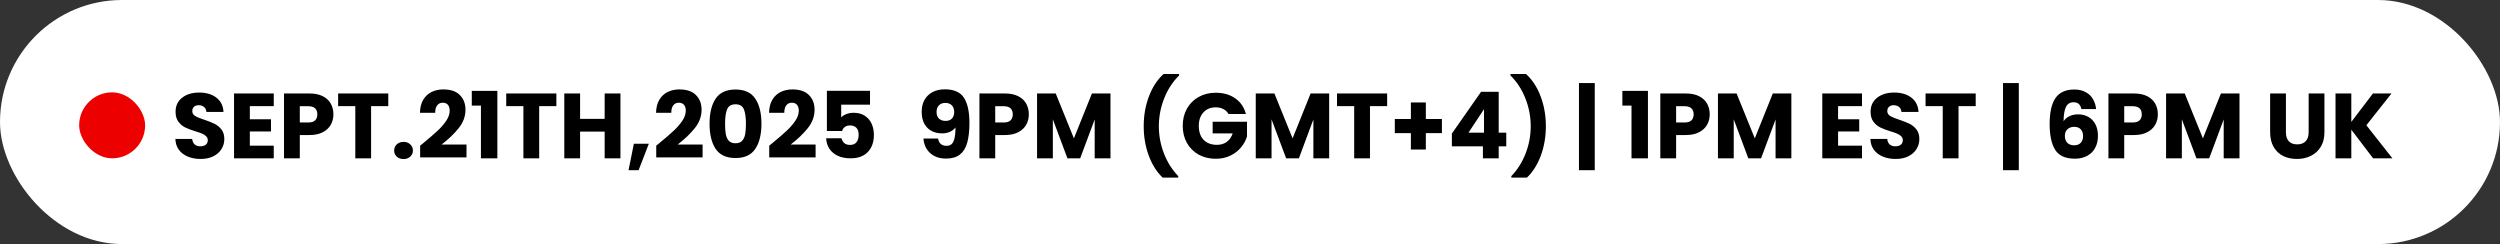
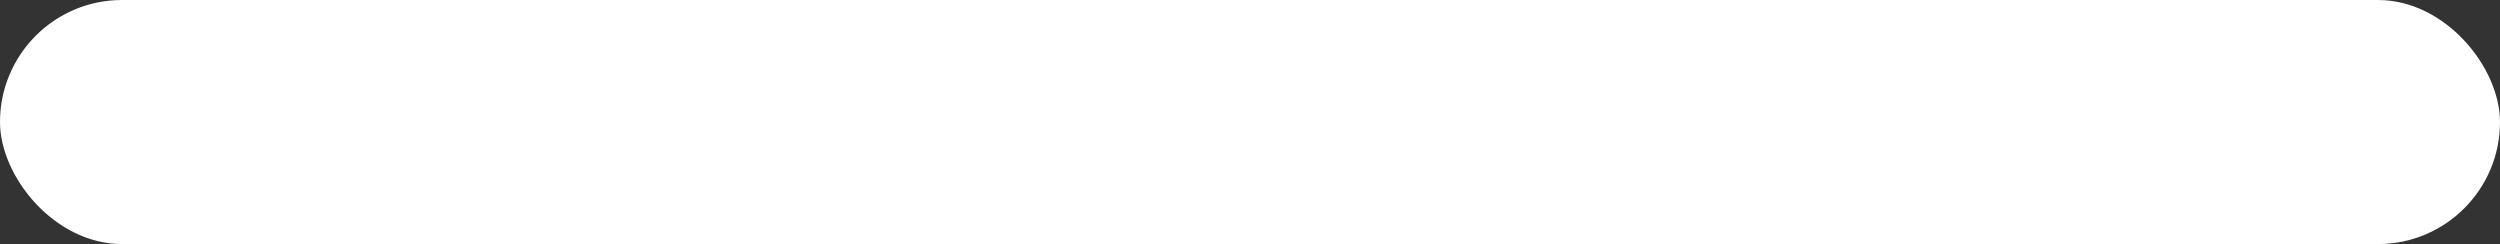
<svg xmlns="http://www.w3.org/2000/svg" width="379" height="37" viewBox="0 0 379 37" fill="none">
  <rect x="0" y="0" width="379" height="37" fill="#333333" stroke="none" />
  <rect width="379" height="37" rx="18.5" fill="white" />
-   <rect x="12" y="14" width="10" height="10" rx="5" fill="#ED0000" />
-   <path d="M30.424 24.098C29.705 24.098 29.061 23.981 28.492 23.748C27.923 23.515 27.465 23.169 27.12 22.712C26.784 22.255 26.607 21.704 26.588 21.06H29.136C29.173 21.424 29.299 21.704 29.514 21.9C29.729 22.087 30.009 22.18 30.354 22.18C30.709 22.18 30.989 22.101 31.194 21.942C31.399 21.774 31.502 21.545 31.502 21.256C31.502 21.013 31.418 20.813 31.25 20.654C31.091 20.495 30.891 20.365 30.648 20.262C30.415 20.159 30.079 20.043 29.64 19.912C29.005 19.716 28.487 19.52 28.086 19.324C27.685 19.128 27.339 18.839 27.05 18.456C26.761 18.073 26.616 17.574 26.616 16.958C26.616 16.043 26.947 15.329 27.61 14.816C28.273 14.293 29.136 14.032 30.2 14.032C31.283 14.032 32.155 14.293 32.818 14.816C33.481 15.329 33.835 16.048 33.882 16.972H31.292C31.273 16.655 31.157 16.407 30.942 16.23C30.727 16.043 30.452 15.95 30.116 15.95C29.827 15.95 29.593 16.029 29.416 16.188C29.239 16.337 29.15 16.557 29.15 16.846C29.15 17.163 29.299 17.411 29.598 17.588C29.897 17.765 30.363 17.957 30.998 18.162C31.633 18.377 32.146 18.582 32.538 18.778C32.939 18.974 33.285 19.259 33.574 19.632C33.863 20.005 34.008 20.486 34.008 21.074C34.008 21.634 33.863 22.143 33.574 22.6C33.294 23.057 32.883 23.421 32.342 23.692C31.801 23.963 31.161 24.098 30.424 24.098ZM37.875 16.09V18.078H41.081V19.926H37.875V22.082H41.501V24H35.481V14.172H41.501V16.09H37.875ZM50.545 17.336C50.545 17.905 50.415 18.428 50.154 18.904C49.892 19.371 49.491 19.749 48.95 20.038C48.408 20.327 47.736 20.472 46.934 20.472H45.45V24H43.056V14.172H46.934C47.718 14.172 48.38 14.307 48.922 14.578C49.463 14.849 49.869 15.222 50.139 15.698C50.41 16.174 50.545 16.72 50.545 17.336ZM46.752 18.568C47.209 18.568 47.55 18.461 47.773 18.246C47.998 18.031 48.109 17.728 48.109 17.336C48.109 16.944 47.998 16.641 47.773 16.426C47.55 16.211 47.209 16.104 46.752 16.104H45.45V18.568H46.752ZM58.862 14.172V16.09H56.258V24H53.864V16.09H51.26V14.172H58.862ZM61.183 24.112C60.763 24.112 60.418 23.991 60.147 23.748C59.886 23.496 59.755 23.188 59.755 22.824C59.755 22.451 59.886 22.138 60.147 21.886C60.418 21.634 60.763 21.508 61.183 21.508C61.594 21.508 61.93 21.634 62.191 21.886C62.462 22.138 62.597 22.451 62.597 22.824C62.597 23.188 62.462 23.496 62.191 23.748C61.93 23.991 61.594 24.112 61.183 24.112ZM63.693 22.082C64.01 21.83 64.154 21.713 64.126 21.732C65.041 20.976 65.76 20.355 66.282 19.87C66.814 19.385 67.263 18.876 67.626 18.344C67.99 17.812 68.172 17.294 68.172 16.79C68.172 16.407 68.084 16.109 67.906 15.894C67.729 15.679 67.463 15.572 67.109 15.572C66.754 15.572 66.474 15.707 66.269 15.978C66.073 16.239 65.975 16.613 65.975 17.098H63.664C63.683 16.305 63.851 15.642 64.168 15.11C64.495 14.578 64.92 14.186 65.442 13.934C65.975 13.682 66.562 13.556 67.207 13.556C68.317 13.556 69.153 13.841 69.713 14.41C70.282 14.979 70.567 15.721 70.567 16.636C70.567 17.635 70.226 18.563 69.544 19.422C68.863 20.271 67.995 21.102 66.941 21.914H70.721V23.86H63.693V22.082ZM71.522 16.006V13.78H75.4V24H72.909V16.006H71.522ZM84.346 14.172V16.09H81.742V24H79.348V16.09H76.744V14.172H84.346ZM94.06 14.172V24H91.666V19.954H87.942V24H85.548V14.172H87.942V18.022H91.666V14.172H94.06ZM98.364 21.788L96.81 25.806H95.284L96.096 21.788H98.364ZM99.486 22.082C99.803 21.83 99.948 21.713 99.919 21.732C100.834 20.976 101.553 20.355 102.075 19.87C102.607 19.385 103.055 18.876 103.419 18.344C103.783 17.812 103.965 17.294 103.965 16.79C103.965 16.407 103.877 16.109 103.699 15.894C103.522 15.679 103.256 15.572 102.901 15.572C102.547 15.572 102.267 15.707 102.061 15.978C101.865 16.239 101.767 16.613 101.767 17.098H99.457C99.476 16.305 99.644 15.642 99.962 15.11C100.288 14.578 100.713 14.186 101.235 13.934C101.767 13.682 102.355 13.556 102.999 13.556C104.11 13.556 104.945 13.841 105.505 14.41C106.075 14.979 106.359 15.721 106.359 16.636C106.359 17.635 106.019 18.563 105.337 19.422C104.656 20.271 103.788 21.102 102.733 21.914H106.513V23.86H99.486V22.082ZM107.568 18.75C107.568 17.145 107.876 15.88 108.492 14.956C109.117 14.032 110.12 13.57 111.502 13.57C112.883 13.57 113.882 14.032 114.498 14.956C115.123 15.88 115.436 17.145 115.436 18.75C115.436 20.374 115.123 21.648 114.498 22.572C113.882 23.496 112.883 23.958 111.502 23.958C110.12 23.958 109.117 23.496 108.492 22.572C107.876 21.648 107.568 20.374 107.568 18.75ZM113.084 18.75C113.084 17.807 112.981 17.084 112.776 16.58C112.57 16.067 112.146 15.81 111.502 15.81C110.858 15.81 110.433 16.067 110.228 16.58C110.022 17.084 109.92 17.807 109.92 18.75C109.92 19.385 109.957 19.912 110.032 20.332C110.106 20.743 110.256 21.079 110.48 21.34C110.713 21.592 111.054 21.718 111.502 21.718C111.95 21.718 112.286 21.592 112.51 21.34C112.743 21.079 112.897 20.743 112.972 20.332C113.046 19.912 113.084 19.385 113.084 18.75ZM116.616 22.082C116.934 21.83 117.078 21.713 117.05 21.732C117.965 20.976 118.684 20.355 119.206 19.87C119.738 19.385 120.186 18.876 120.55 18.344C120.914 17.812 121.096 17.294 121.096 16.79C121.096 16.407 121.008 16.109 120.83 15.894C120.653 15.679 120.387 15.572 120.032 15.572C119.678 15.572 119.398 15.707 119.192 15.978C118.996 16.239 118.898 16.613 118.898 17.098H116.588C116.607 16.305 116.775 15.642 117.092 15.11C117.419 14.578 117.844 14.186 118.366 13.934C118.898 13.682 119.486 13.556 120.13 13.556C121.241 13.556 122.076 13.841 122.636 14.41C123.206 14.979 123.49 15.721 123.49 16.636C123.49 17.635 123.15 18.563 122.468 19.422C121.787 20.271 120.919 21.102 119.864 21.914H123.644V23.86H116.616V22.082ZM131.894 15.866H127.526V17.798C127.713 17.593 127.974 17.425 128.31 17.294C128.646 17.163 129.01 17.098 129.402 17.098C130.102 17.098 130.681 17.257 131.138 17.574C131.605 17.891 131.946 18.302 132.16 18.806C132.375 19.31 132.482 19.856 132.482 20.444C132.482 21.536 132.174 22.404 131.558 23.048C130.942 23.683 130.074 24 128.954 24C128.208 24 127.559 23.874 127.008 23.622C126.458 23.361 126.033 23.001 125.734 22.544C125.436 22.087 125.272 21.559 125.244 20.962H127.582C127.638 21.251 127.774 21.494 127.988 21.69C128.203 21.877 128.497 21.97 128.87 21.97C129.309 21.97 129.636 21.83 129.85 21.55C130.065 21.27 130.172 20.897 130.172 20.43C130.172 19.973 130.06 19.623 129.836 19.38C129.612 19.137 129.286 19.016 128.856 19.016C128.539 19.016 128.278 19.095 128.072 19.254C127.867 19.403 127.732 19.604 127.666 19.856H125.356V13.766H131.894V15.866Z" fill="black" />
-   <path d="M142.206 21.004C142.346 21.741 142.775 22.11 143.494 22.11C143.989 22.11 144.339 21.891 144.544 21.452C144.749 21.013 144.852 20.299 144.852 19.31C144.647 19.599 144.367 19.823 144.012 19.982C143.657 20.141 143.261 20.22 142.822 20.22C142.225 20.22 141.693 20.099 141.226 19.856C140.759 19.604 140.391 19.235 140.12 18.75C139.859 18.255 139.728 17.658 139.728 16.958C139.728 16.267 139.868 15.665 140.148 15.152C140.437 14.639 140.843 14.242 141.366 13.962C141.898 13.682 142.523 13.542 143.242 13.542C144.623 13.542 145.589 13.971 146.14 14.83C146.691 15.689 146.966 16.953 146.966 18.624C146.966 19.837 146.854 20.841 146.63 21.634C146.415 22.418 146.047 23.015 145.524 23.426C145.011 23.837 144.306 24.042 143.41 24.042C142.701 24.042 142.094 23.902 141.59 23.622C141.095 23.342 140.713 22.973 140.442 22.516C140.181 22.059 140.031 21.555 139.994 21.004H142.206ZM143.368 18.33C143.76 18.33 144.073 18.213 144.306 17.98C144.539 17.737 144.656 17.411 144.656 17C144.656 16.552 144.535 16.207 144.292 15.964C144.049 15.721 143.723 15.6 143.312 15.6C142.901 15.6 142.575 15.726 142.332 15.978C142.099 16.221 141.982 16.557 141.982 16.986C141.982 17.387 142.099 17.714 142.332 17.966C142.575 18.209 142.92 18.33 143.368 18.33ZM155.971 17.336C155.971 17.905 155.841 18.428 155.579 18.904C155.318 19.371 154.917 19.749 154.375 20.038C153.834 20.327 153.162 20.472 152.359 20.472H150.875V24H148.481V14.172H152.359C153.143 14.172 153.806 14.307 154.347 14.578C154.889 14.849 155.295 15.222 155.565 15.698C155.836 16.174 155.971 16.72 155.971 17.336ZM152.177 18.568C152.635 18.568 152.975 18.461 153.199 18.246C153.423 18.031 153.535 17.728 153.535 17.336C153.535 16.944 153.423 16.641 153.199 16.426C152.975 16.211 152.635 16.104 152.177 16.104H150.875V18.568H152.177ZM168.348 14.172V24H165.954V18.106L163.756 24H161.824L159.612 18.092V24H157.218V14.172H160.046L162.804 20.976L165.534 14.172H168.348ZM176.256 26.926C175.351 26.058 174.646 24.938 174.142 23.566C173.638 22.194 173.386 20.715 173.386 19.128C173.386 17.523 173.647 16.025 174.17 14.634C174.693 13.234 175.435 12.095 176.396 11.218H178.748V11.442C177.768 12.413 177.012 13.579 176.48 14.942C175.948 16.295 175.682 17.691 175.682 19.128C175.682 20.556 175.939 21.933 176.452 23.258C176.965 24.583 177.689 25.731 178.622 26.702V26.926H176.256ZM186.232 17.28C186.055 16.953 185.798 16.706 185.462 16.538C185.135 16.361 184.748 16.272 184.3 16.272C183.525 16.272 182.905 16.529 182.438 17.042C181.971 17.546 181.738 18.223 181.738 19.072C181.738 19.977 181.981 20.687 182.466 21.2C182.961 21.704 183.637 21.956 184.496 21.956C185.084 21.956 185.579 21.807 185.98 21.508C186.391 21.209 186.689 20.78 186.876 20.22H183.838V18.456H189.046V20.682C188.869 21.279 188.565 21.835 188.136 22.348C187.716 22.861 187.179 23.277 186.526 23.594C185.873 23.911 185.135 24.07 184.314 24.07C183.343 24.07 182.475 23.86 181.71 23.44C180.954 23.011 180.361 22.418 179.932 21.662C179.512 20.906 179.302 20.043 179.302 19.072C179.302 18.101 179.512 17.238 179.932 16.482C180.361 15.717 180.954 15.124 181.71 14.704C182.466 14.275 183.329 14.06 184.3 14.06C185.476 14.06 186.465 14.345 187.268 14.914C188.08 15.483 188.617 16.272 188.878 17.28H186.232ZM201.502 14.172V24H199.108V18.106L196.91 24H194.978L192.766 18.092V24H190.372V14.172H193.2L195.958 20.976L198.688 14.172H201.502ZM210.293 14.172V16.09H207.689V24H205.295V16.09H202.691V14.172H210.293ZM218.593 20.178H216.157V22.67H213.889V20.178H211.453V18.036H213.889V15.53H216.157V18.036H218.593V20.178ZM220.104 22.18V20.248L224.528 13.92H227.202V20.108H228.35V22.18H227.202V24H224.808V22.18H220.104ZM224.976 16.552L222.624 20.108H224.976V16.552ZM229.117 26.926V26.702C230.05 25.731 230.773 24.583 231.287 23.258C231.8 21.933 232.057 20.556 232.057 19.128C232.057 17.691 231.791 16.295 231.259 14.942C230.727 13.579 229.971 12.413 228.991 11.442V11.218H231.343C232.304 12.095 233.046 13.234 233.569 14.634C234.091 16.025 234.353 17.523 234.353 19.128C234.353 20.715 234.101 22.194 233.597 23.566C233.093 24.938 232.388 26.058 231.483 26.926H229.117ZM241.765 25.806H239.371V12.59H241.765V25.806ZM245.95 16.006V13.78H249.828V24H247.336V16.006H245.95ZM259.194 17.336C259.194 17.905 259.063 18.428 258.802 18.904C258.541 19.371 258.139 19.749 257.598 20.038C257.057 20.327 256.385 20.472 255.582 20.472H254.098V24H251.704V14.172H255.582C256.366 14.172 257.029 14.307 257.57 14.578C258.111 14.849 258.517 15.222 258.788 15.698C259.059 16.174 259.194 16.72 259.194 17.336ZM255.4 18.568C255.857 18.568 256.198 18.461 256.422 18.246C256.646 18.031 256.758 17.728 256.758 17.336C256.758 16.944 256.646 16.641 256.422 16.426C256.198 16.211 255.857 16.104 255.4 16.104H254.098V18.568H255.4ZM271.57 14.172V24H269.176V18.106L266.978 24H265.046L262.834 18.092V24H260.44V14.172H263.268L266.026 20.976L268.756 14.172H271.57ZM278.653 16.09V18.078H281.859V19.926H278.653V22.082H282.279V24H276.259V14.172H282.279V16.09H278.653ZM287.389 24.098C286.67 24.098 286.026 23.981 285.457 23.748C284.888 23.515 284.43 23.169 284.085 22.712C283.749 22.255 283.572 21.704 283.553 21.06H286.101C286.138 21.424 286.264 21.704 286.479 21.9C286.694 22.087 286.974 22.18 287.319 22.18C287.674 22.18 287.954 22.101 288.159 21.942C288.364 21.774 288.467 21.545 288.467 21.256C288.467 21.013 288.383 20.813 288.215 20.654C288.056 20.495 287.856 20.365 287.613 20.262C287.38 20.159 287.044 20.043 286.605 19.912C285.97 19.716 285.452 19.52 285.051 19.324C284.65 19.128 284.304 18.839 284.015 18.456C283.726 18.073 283.581 17.574 283.581 16.958C283.581 16.043 283.912 15.329 284.575 14.816C285.238 14.293 286.101 14.032 287.165 14.032C288.248 14.032 289.12 14.293 289.783 14.816C290.446 15.329 290.8 16.048 290.847 16.972H288.257C288.238 16.655 288.122 16.407 287.907 16.23C287.692 16.043 287.417 15.95 287.081 15.95C286.792 15.95 286.558 16.029 286.381 16.188C286.204 16.337 286.115 16.557 286.115 16.846C286.115 17.163 286.264 17.411 286.563 17.588C286.862 17.765 287.328 17.957 287.963 18.162C288.598 18.377 289.111 18.582 289.503 18.778C289.904 18.974 290.25 19.259 290.539 19.632C290.828 20.005 290.973 20.486 290.973 21.074C290.973 21.634 290.828 22.143 290.539 22.6C290.259 23.057 289.848 23.421 289.307 23.692C288.766 23.963 288.126 24.098 287.389 24.098ZM299.516 14.172V16.09H296.912V24H294.518V16.09H291.914V14.172H299.516ZM306.05 25.806H303.656V12.59H306.05V25.806ZM315.541 16.538C315.467 16.193 315.336 15.936 315.149 15.768C314.963 15.591 314.697 15.502 314.351 15.502C313.819 15.502 313.437 15.735 313.203 16.202C312.97 16.659 312.849 17.387 312.839 18.386C313.045 18.059 313.339 17.803 313.721 17.616C314.113 17.429 314.543 17.336 315.009 17.336C315.924 17.336 316.657 17.625 317.207 18.204C317.767 18.783 318.047 19.59 318.047 20.626C318.047 21.307 317.907 21.905 317.627 22.418C317.357 22.931 316.955 23.333 316.423 23.622C315.901 23.911 315.28 24.056 314.561 24.056C313.124 24.056 312.125 23.608 311.565 22.712C311.005 21.807 310.725 20.509 310.725 18.82C310.725 17.047 311.019 15.731 311.607 14.872C312.205 14.004 313.157 13.57 314.463 13.57C315.163 13.57 315.751 13.71 316.227 13.99C316.713 14.261 317.077 14.62 317.319 15.068C317.571 15.516 317.721 16.006 317.767 16.538H315.541ZM314.435 19.226C314.034 19.226 313.698 19.347 313.427 19.59C313.166 19.823 313.035 20.159 313.035 20.598C313.035 21.046 313.157 21.396 313.399 21.648C313.651 21.9 314.006 22.026 314.463 22.026C314.874 22.026 315.196 21.905 315.429 21.662C315.672 21.41 315.793 21.069 315.793 20.64C315.793 20.201 315.677 19.856 315.443 19.604C315.21 19.352 314.874 19.226 314.435 19.226ZM327.129 17.336C327.129 17.905 326.999 18.428 326.737 18.904C326.476 19.371 326.075 19.749 325.533 20.038C324.992 20.327 324.32 20.472 323.517 20.472H322.033V24H319.639V14.172H323.517C324.301 14.172 324.964 14.307 325.505 14.578C326.047 14.849 326.453 15.222 326.723 15.698C326.994 16.174 327.129 16.72 327.129 17.336ZM323.335 18.568C323.793 18.568 324.133 18.461 324.357 18.246C324.581 18.031 324.693 17.728 324.693 17.336C324.693 16.944 324.581 16.641 324.357 16.426C324.133 16.211 323.793 16.104 323.335 16.104H322.033V18.568H323.335ZM339.506 14.172V24H337.112V18.106L334.914 24H332.982L330.77 18.092V24H328.376V14.172H331.204L333.962 20.976L336.692 14.172H339.506ZM346.546 14.172V20.052C346.546 20.64 346.691 21.093 346.98 21.41C347.27 21.727 347.694 21.886 348.254 21.886C348.814 21.886 349.244 21.727 349.542 21.41C349.841 21.093 349.99 20.64 349.99 20.052V14.172H352.384V20.038C352.384 20.915 352.198 21.657 351.824 22.264C351.451 22.871 350.947 23.328 350.312 23.636C349.687 23.944 348.987 24.098 348.212 24.098C347.438 24.098 346.742 23.949 346.126 23.65C345.52 23.342 345.039 22.885 344.684 22.278C344.33 21.662 344.152 20.915 344.152 20.038V14.172H346.546ZM359.763 24L356.459 19.66V24H354.065V14.172H356.459V18.484L359.735 14.172H362.549L358.741 18.988L362.689 24H359.763Z" fill="black" />
</svg>